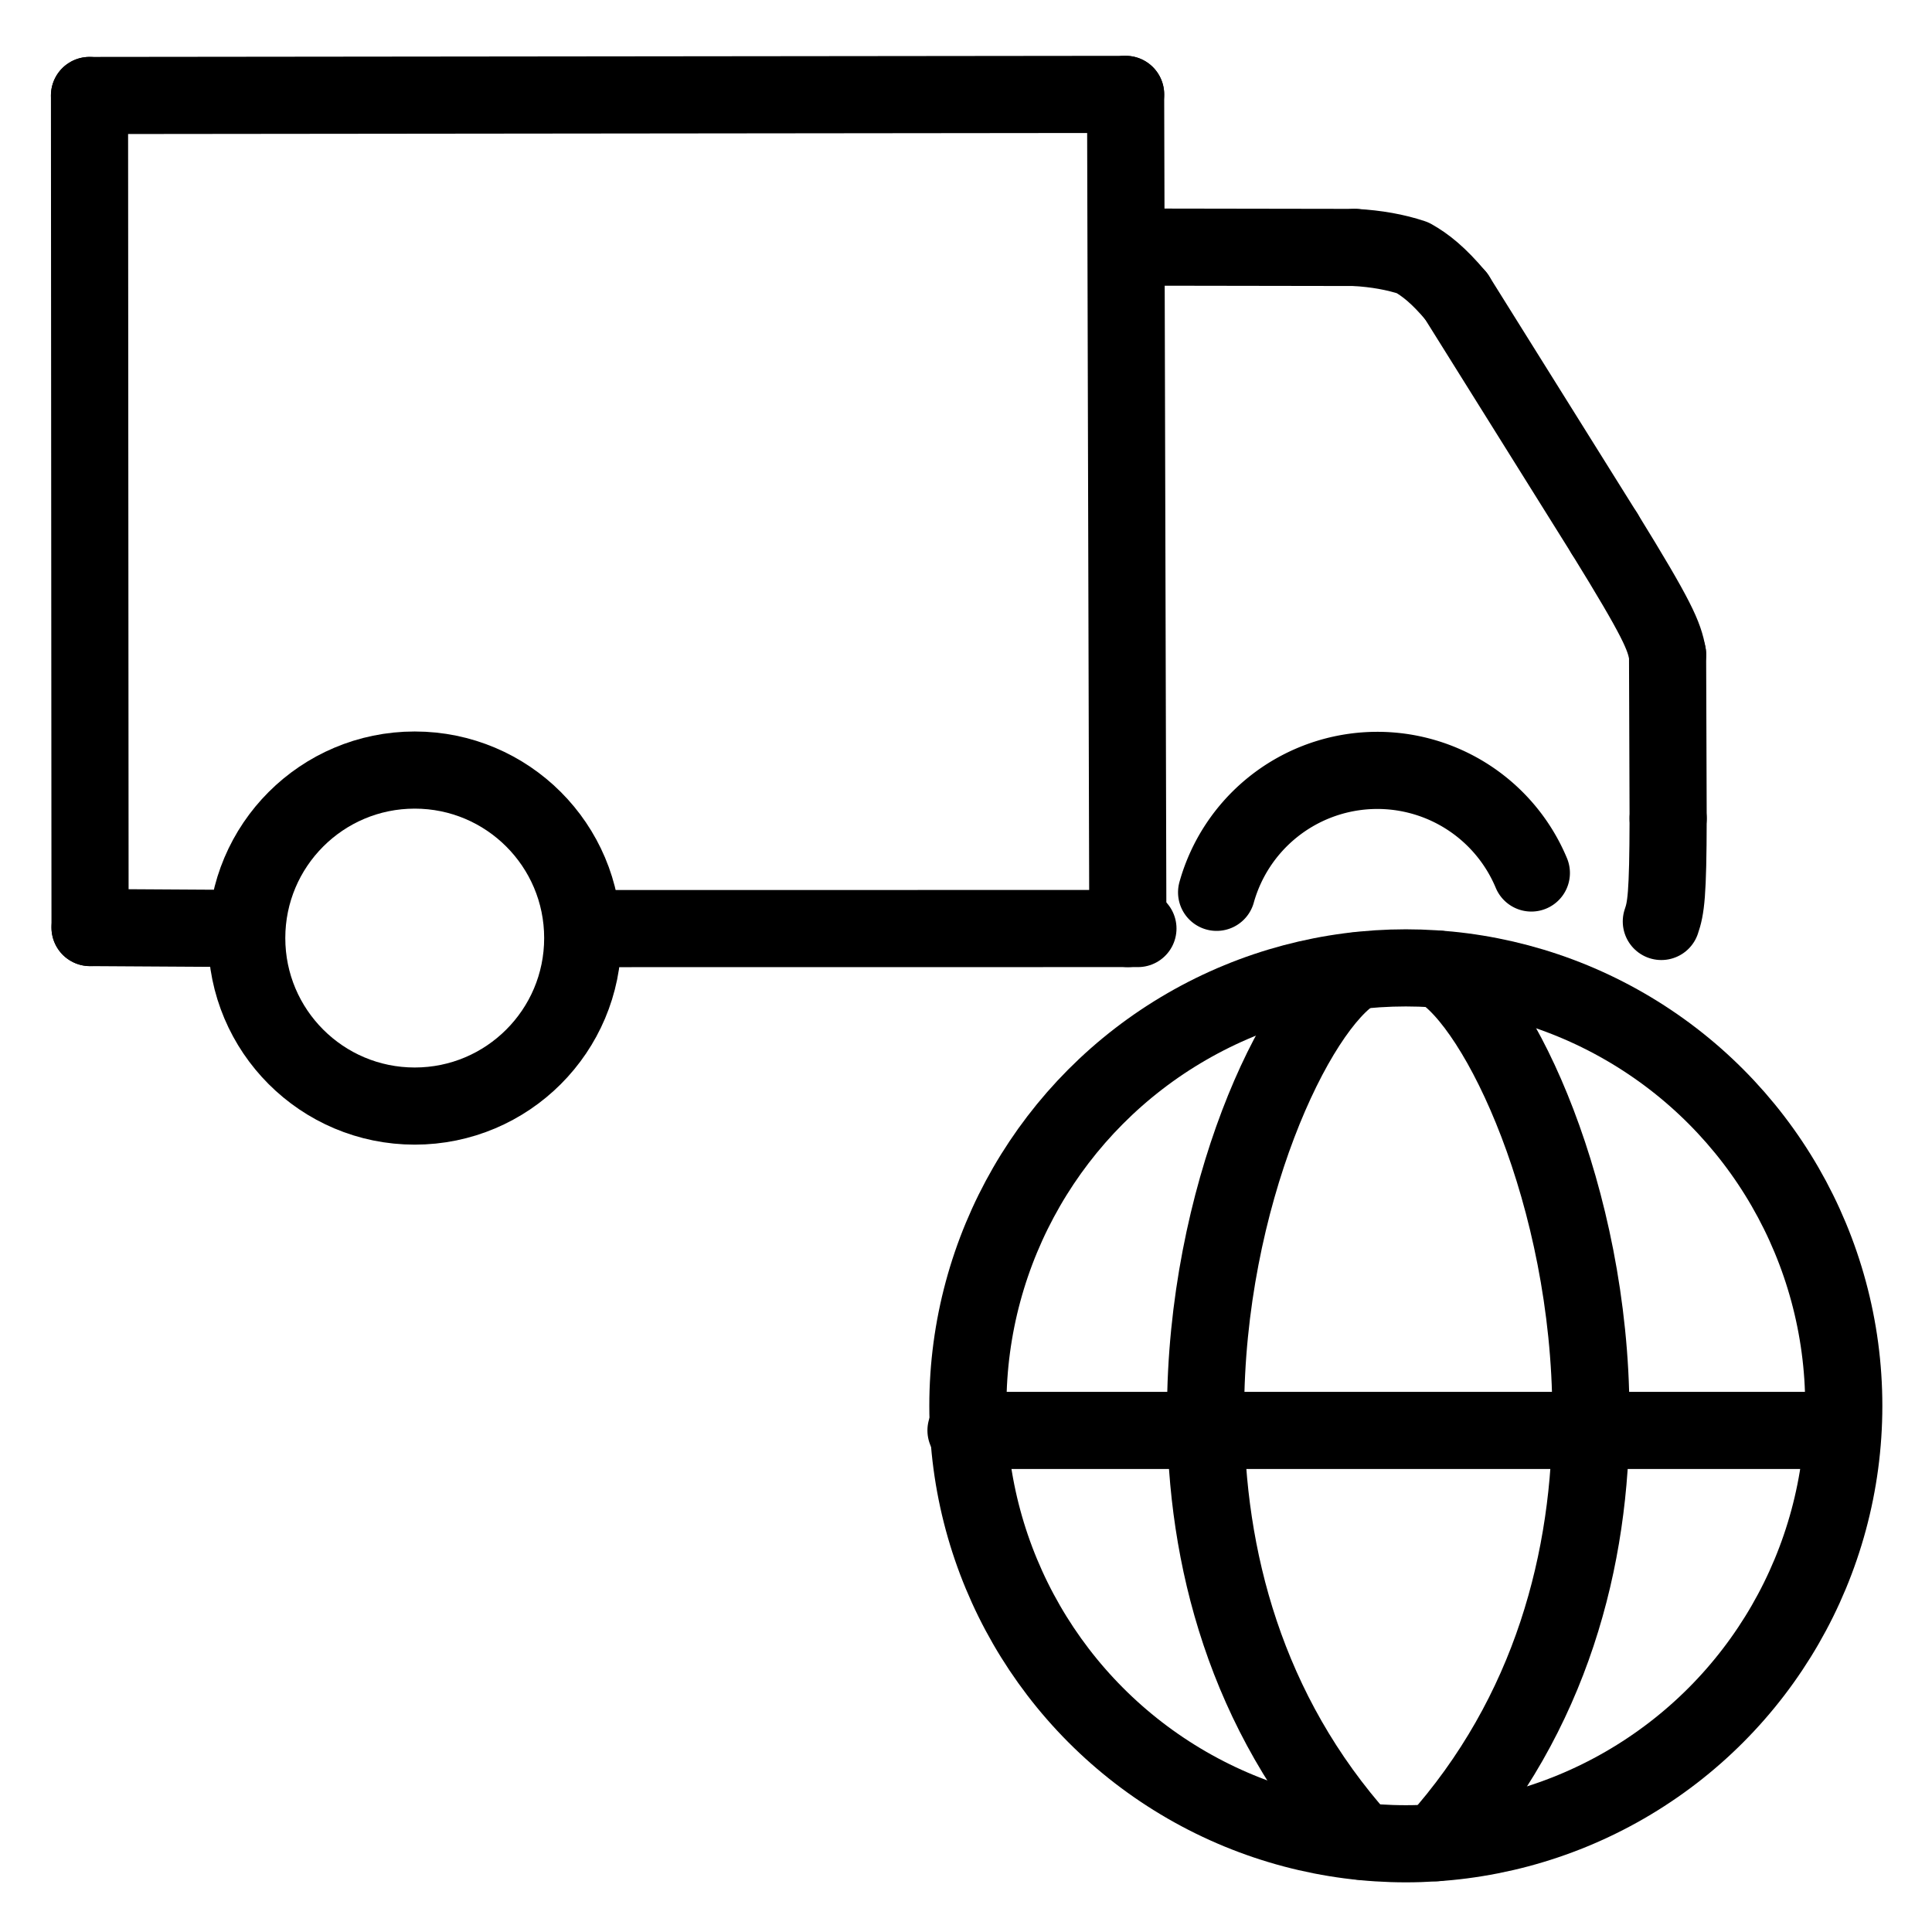
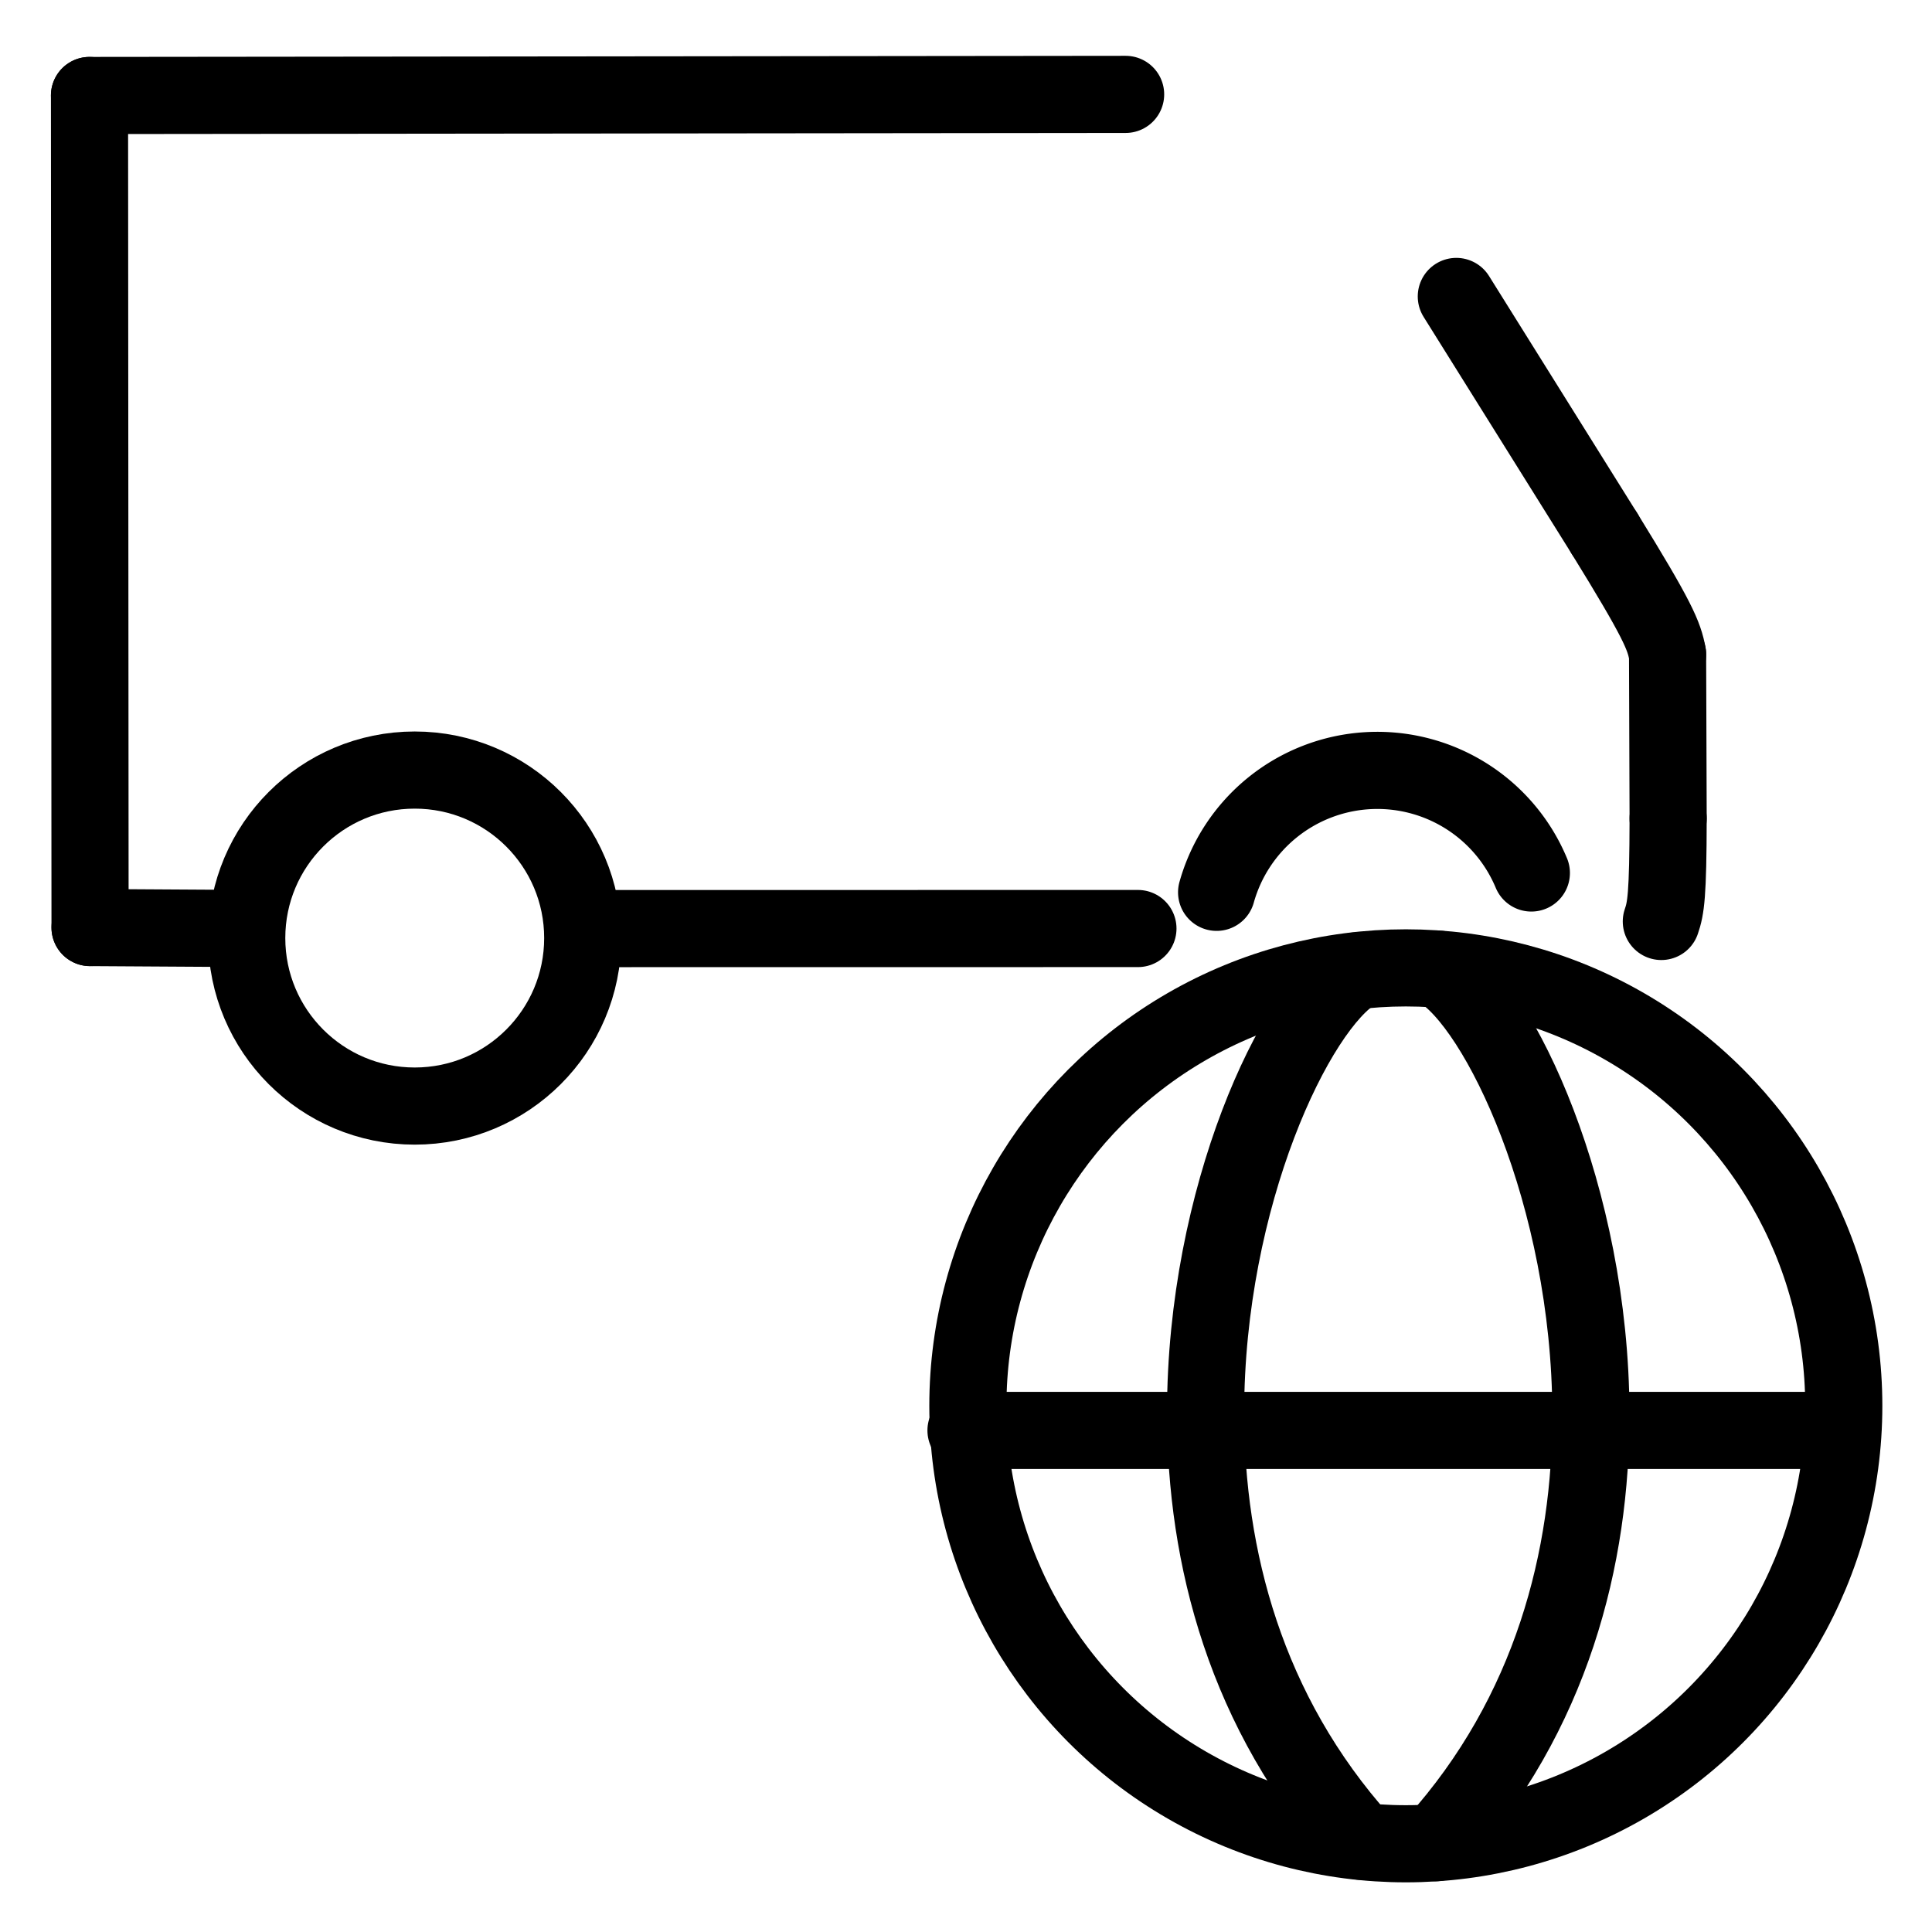
<svg xmlns="http://www.w3.org/2000/svg" width="1024" height="1024" viewBox="-51.5 -51.5 1127.0 1127.0">
  <g fill="none" stroke="black" stroke-width="45" stroke-linecap="round" stroke-linejoin="round">
    <path d="M 917.61,486.02 C 920.27,478.29 921.5,471.02 921.58,425.93" data-line="nan" stroke-width="45.0" />
    <path d="M 921.25,330.26 C 919.28,319.27 915.51,310.08 884.44,259.71" data-line="nan" stroke-width="45.0" />
-     <path d="M 798.02,121.43 C 787.58,108.97 779.97,103.06 772.56,98.87 Q 757.63,93.89 738.8,92.84" data-line="nan" stroke-width="45.0" />
    <path d="M 658.193,469.017 A 97.354,97.354 0 0,1 841.786,457.74" data-line="0.0" stroke-width="45.0" />
    <circle cx="190.425" cy="495.705" r="98.002" data-line="1.0" stroke-width="45.0" />
-     <path d="M 606.41,490.14 L 605.11,3.56" data-line="3.0" stroke-width="45.0" />
    <path d="M 605.11,3.56 L 0.71,4.2" data-line="4.0" stroke-width="45.0" />
    <path d="M 612.29,490.14 L 288.81,490.18" data-line="6.0" stroke-width="45.0" />
    <path d="M 91.68,490.12 L 1.03,489.57" data-line="7.0" stroke-width="45.0" />
    <path d="M 1.03,489.57 L 0.71,4.2" data-line="8.0" stroke-width="45.0" />
    <path d="M 921.58,425.93 L 921.25,330.26" data-line="14.0" stroke-width="45.0" />
    <path d="M 884.44,259.71 L 798.02,121.43" data-line="16.0" stroke-width="45.0" />
    <path d="M 739.5,514.93 C 704.255,535.635 651.737,646.61 651.76,772.67" data-line="17.0" stroke-width="45.0" />
-     <path d="M 738.8,92.84 L 606.38,92.63" data-line="18.0" stroke-width="45.0" />
    <path d="M 787.94,513.9 C 823.168,534.609 876.172,646.234 876.53,772.81" data-line="18.0" stroke-width="45.0" />
    <path d="M 512.0,782.92 L 1022.19,782.92" data-line="19.0" stroke-width="45.0" />
    <circle cx="768.566" cy="768.566" r="255.47" data-line="20.0" stroke-width="45.0" />
    <path d="M 651.76,772.67 C 651.774,856.715 675.136,947.44 742.55,1022.6" data-line="21.0" stroke-width="45.0" />
    <path d="M 876.53,772.81 C 876.755,857.215 853.624,948.211 786.2,1023.38" data-line="22.0" stroke-width="45.0" />
  </g>
</svg>